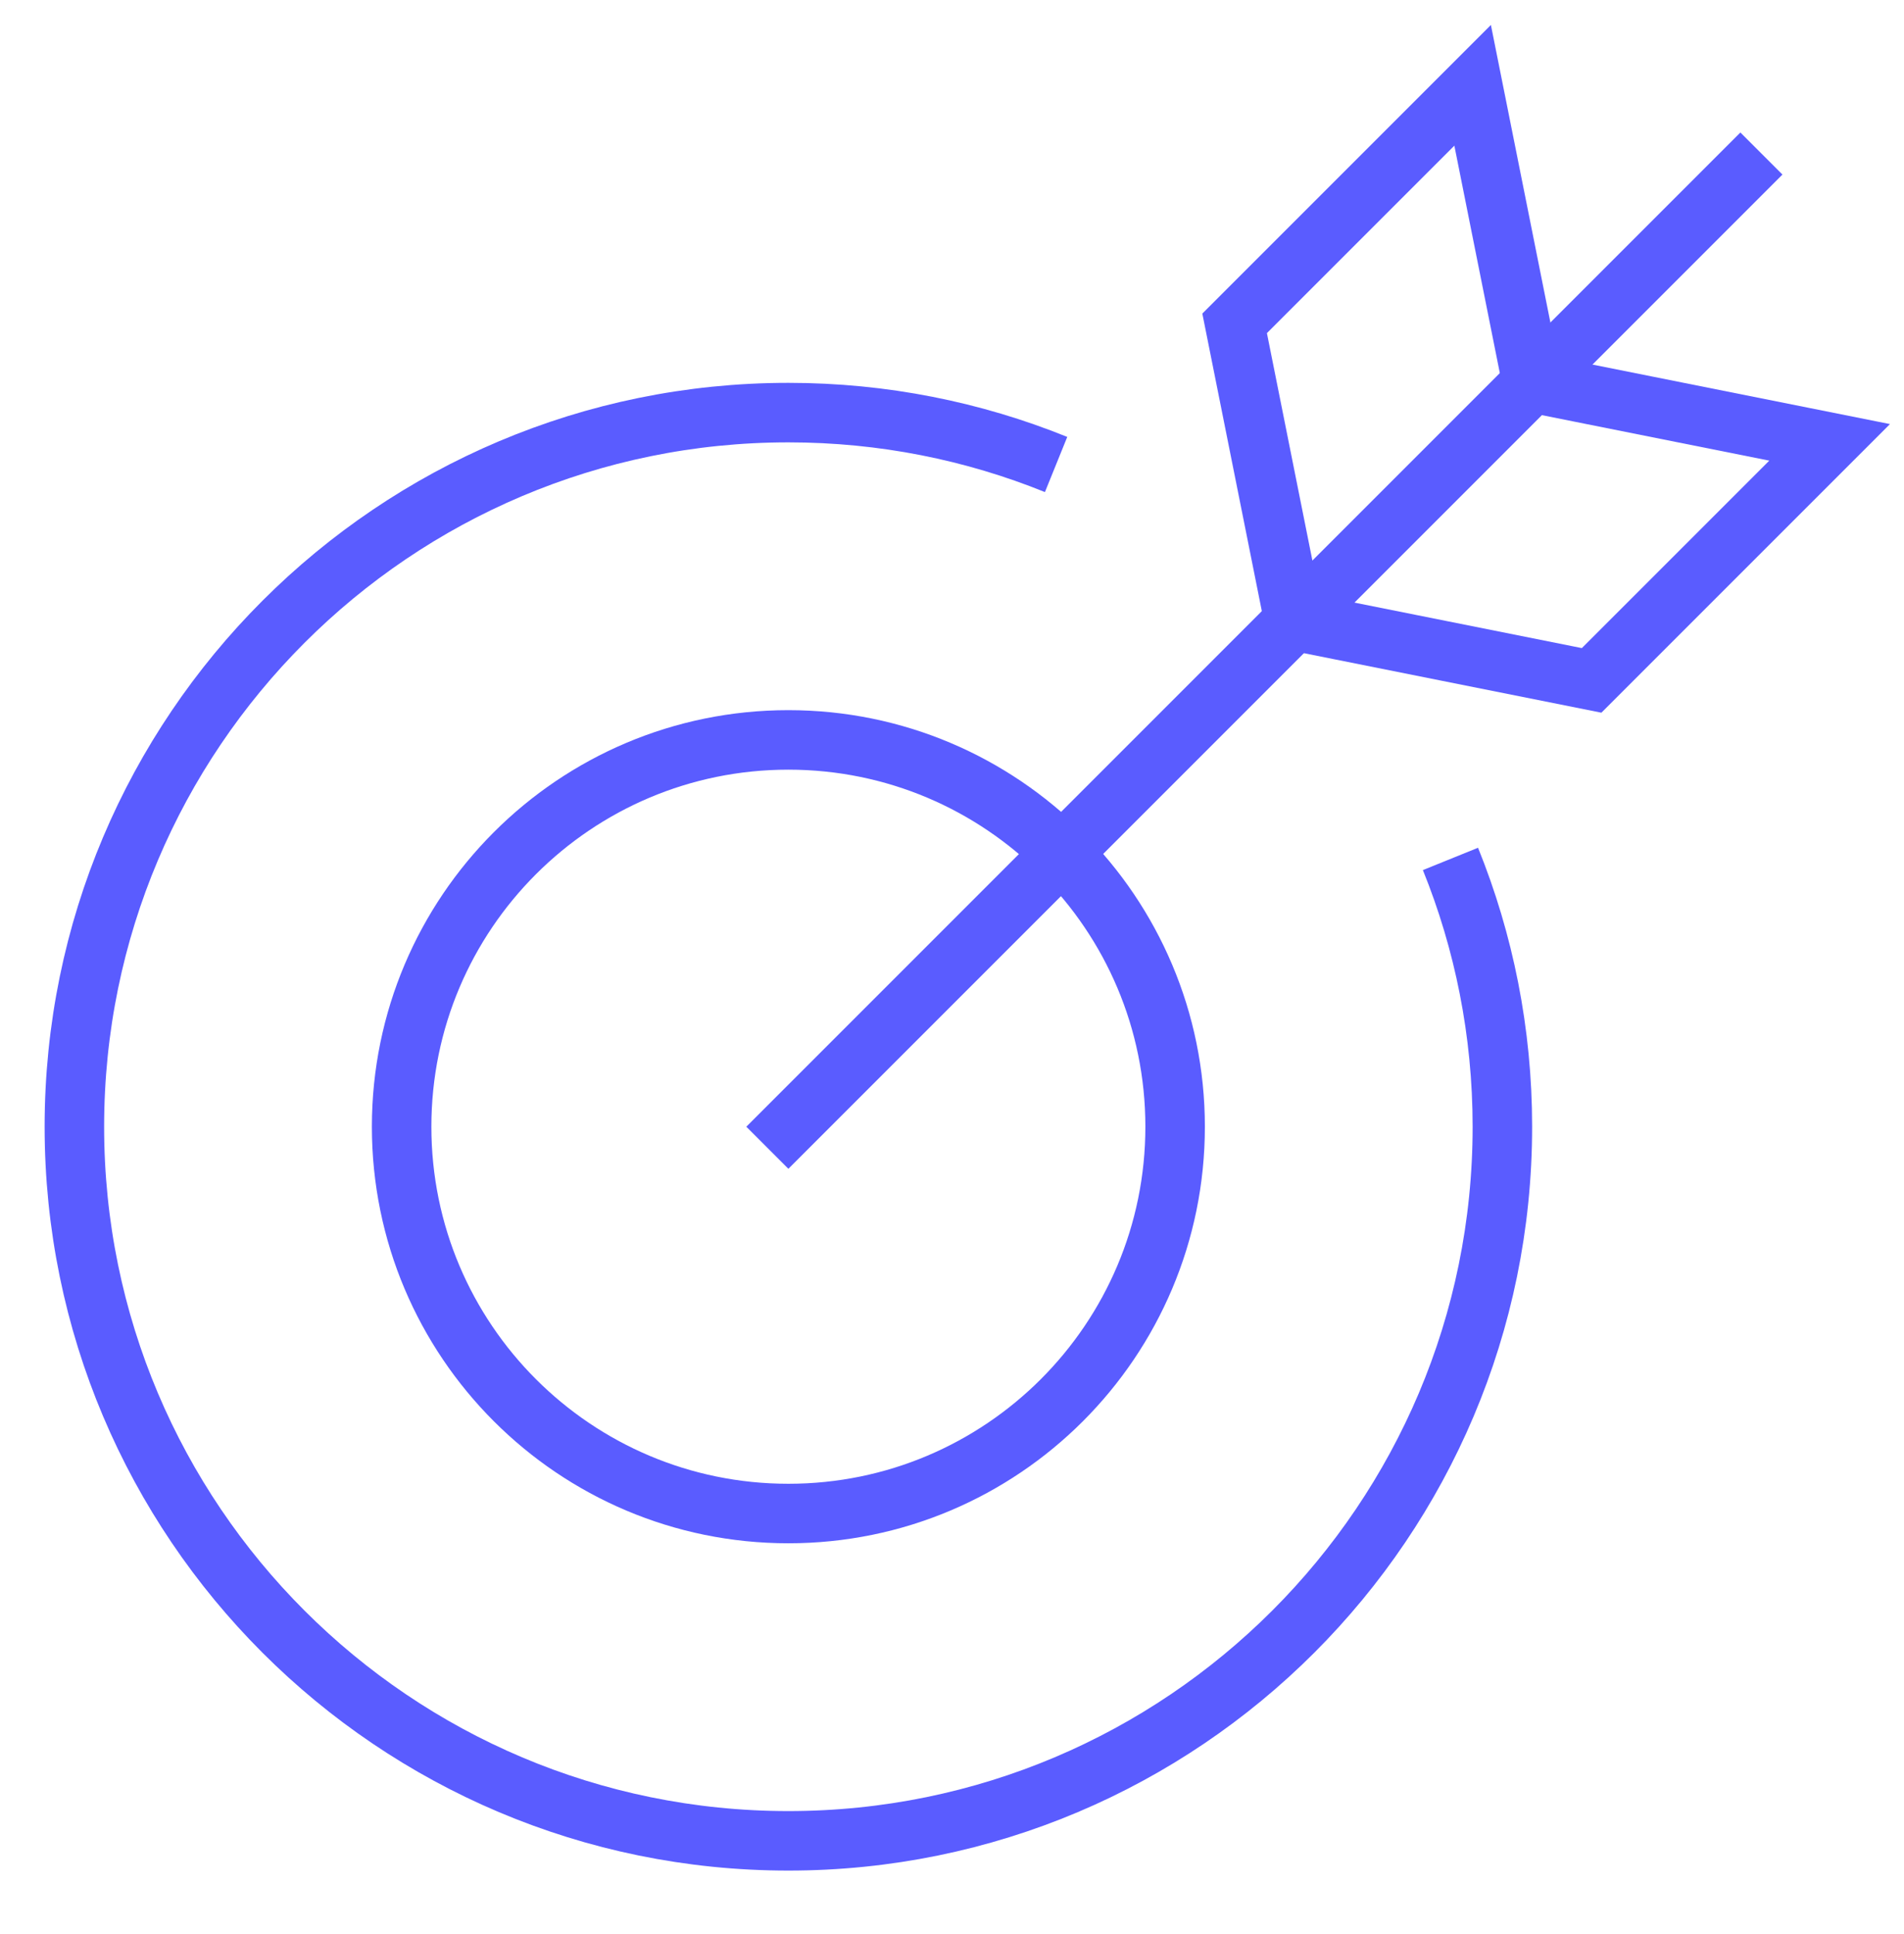
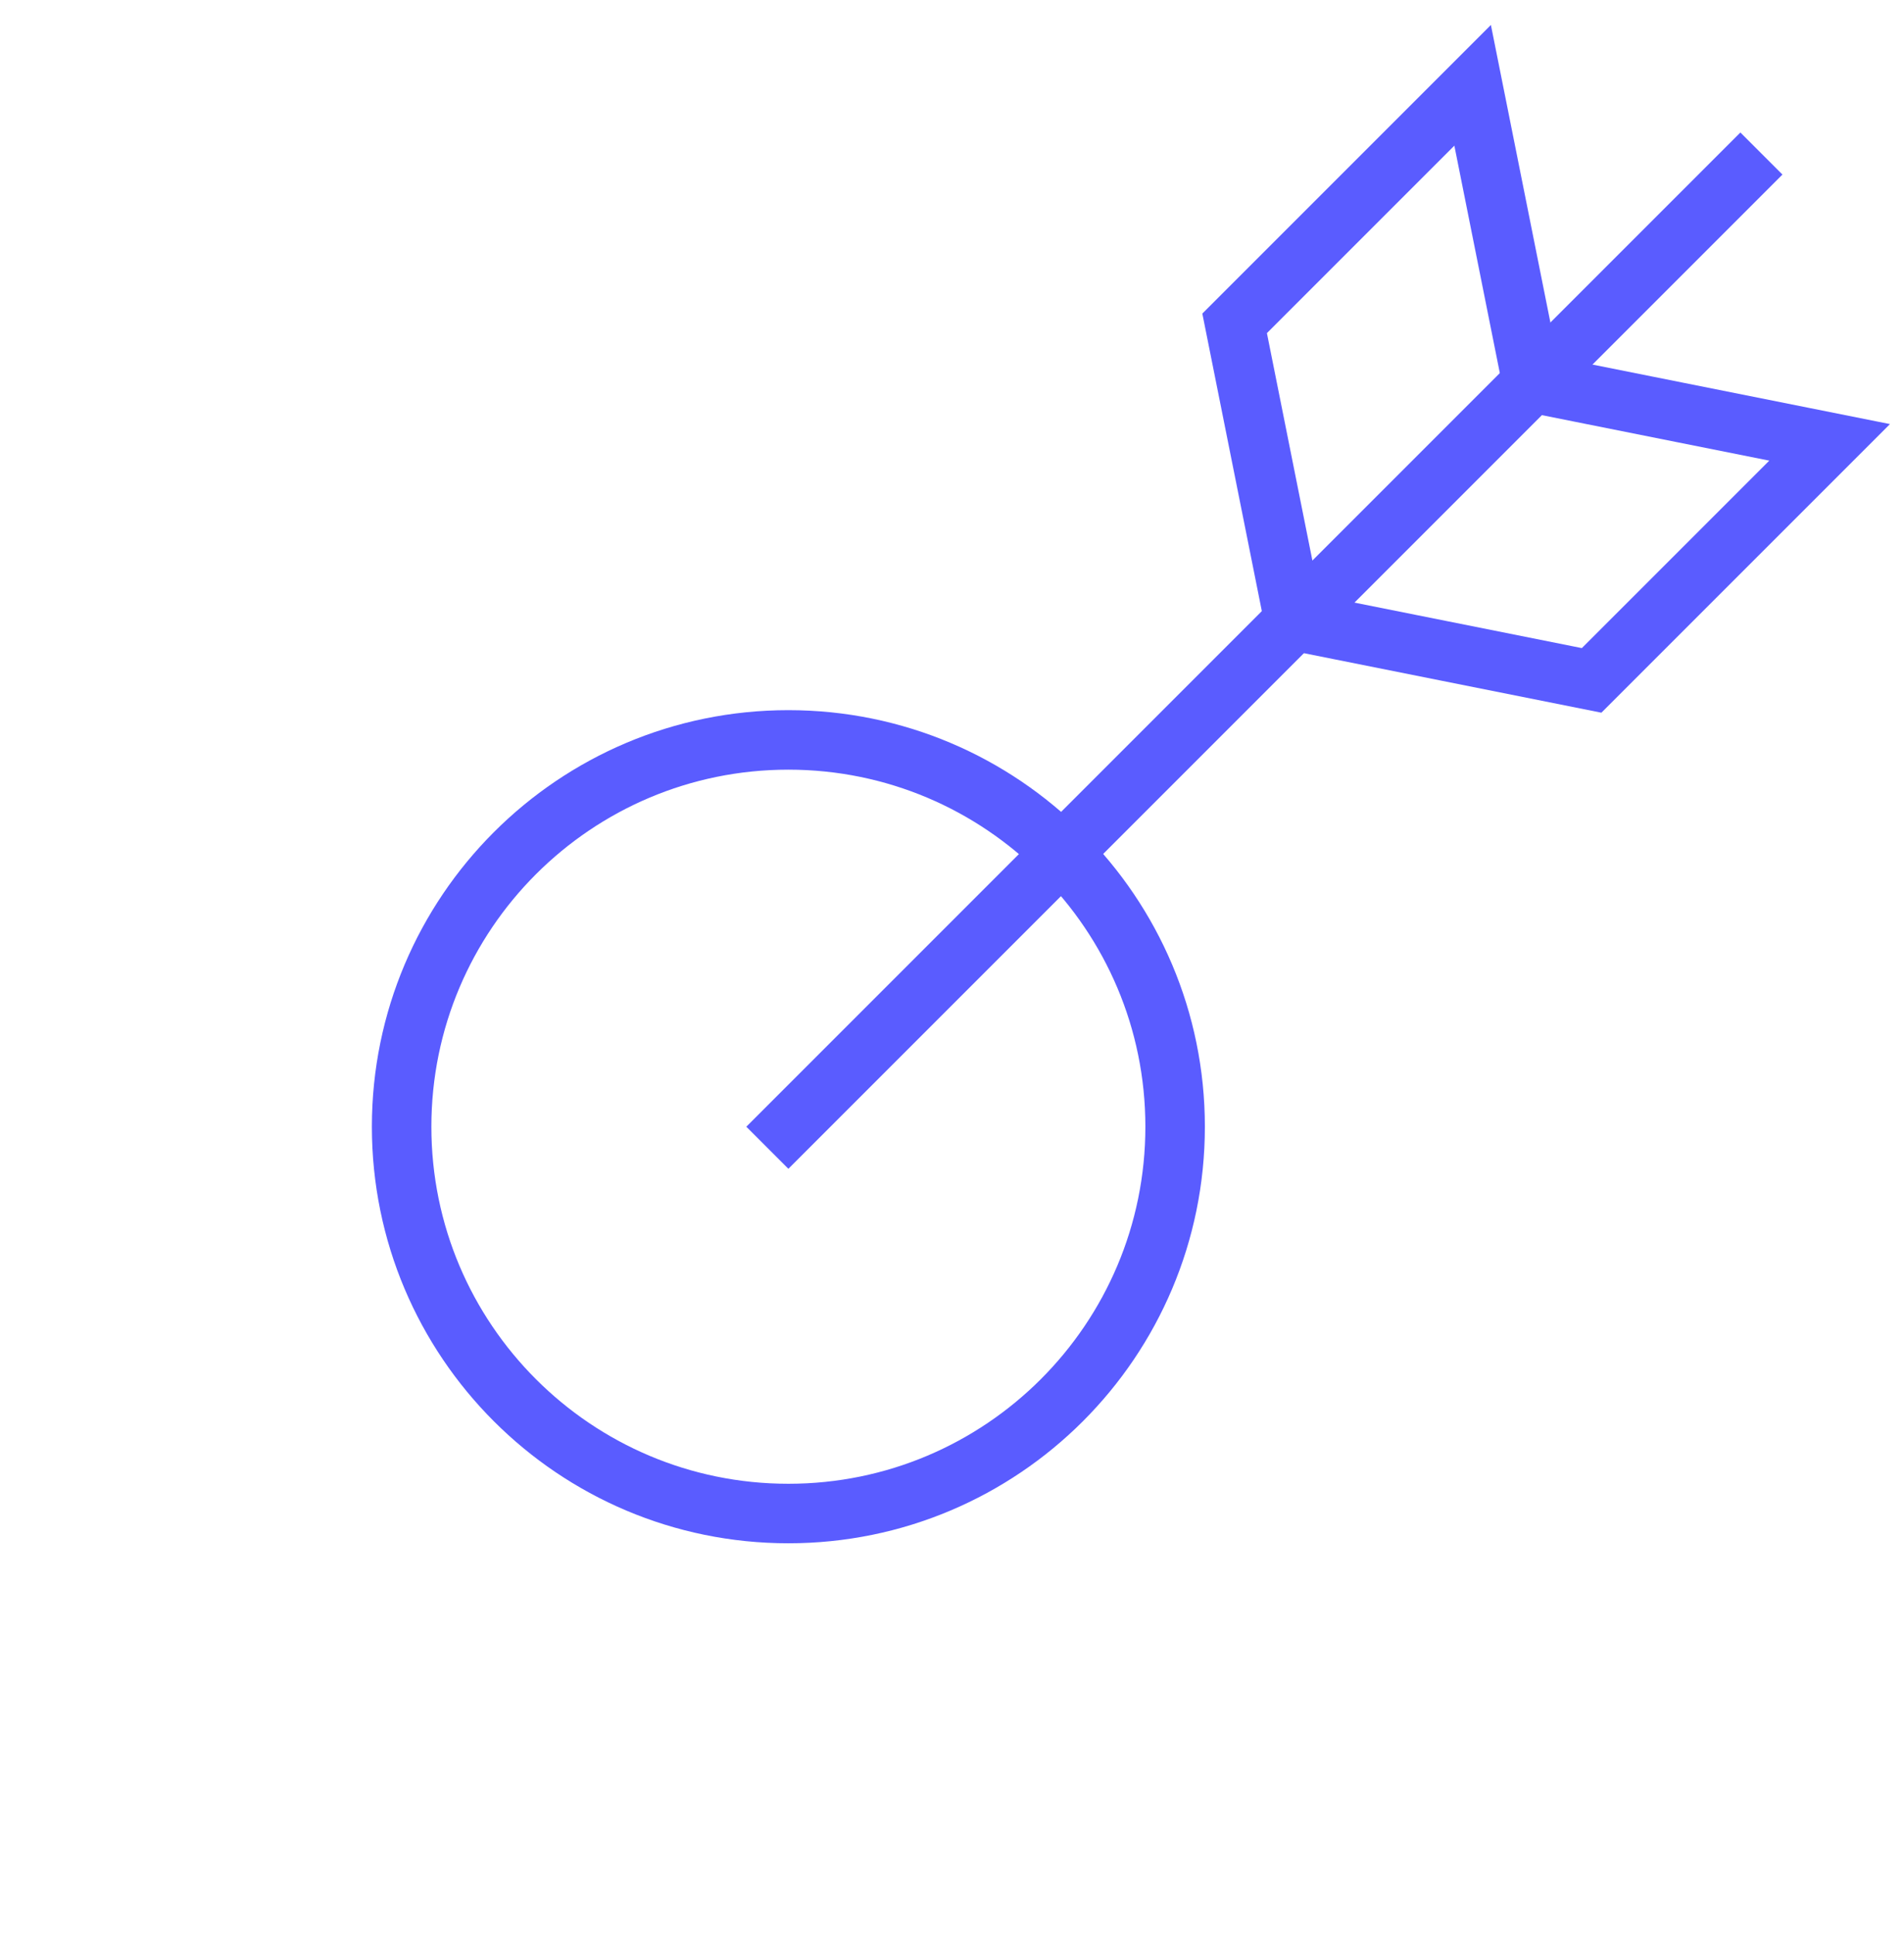
<svg xmlns="http://www.w3.org/2000/svg" width="64" height="65" viewBox="0 0 64 65" fill="none">
-   <path d="M48.755 28.867C49.88 31.646 50.5 34.684 50.5 37.867C50.5 51.122 39.755 61.867 26.5 61.867C13.245 61.867 2.5 51.122 2.5 37.867C2.5 24.612 13.245 13.867 26.5 13.867C29.682 13.867 32.72 14.486 35.499 15.611" stroke="#5A5CFF" stroke-width="2" stroke-miterlimit="10" />
  <path d="M26.5 50.867C33.68 50.867 39.5 45.047 39.5 37.867C39.5 30.688 33.68 24.867 26.5 24.867C19.32 24.867 13.5 30.688 13.5 37.867C13.5 45.047 19.32 50.867 26.5 50.867Z" stroke="#5A5CFF" stroke-width="2" stroke-miterlimit="10" stroke-linecap="square" />
  <path d="M26.5 37.867L58.5 5.867" stroke="#5A5CFF" stroke-width="2" stroke-miterlimit="10" stroke-linecap="square" />
  <path d="M51.5 12.867L49.5 2.867L41.5 10.867L43.5 20.867L53.5 22.867L61.5 14.867L51.5 12.867Z" stroke="#5A5CFF" stroke-width="2" stroke-miterlimit="10" stroke-linecap="square" />
</svg>